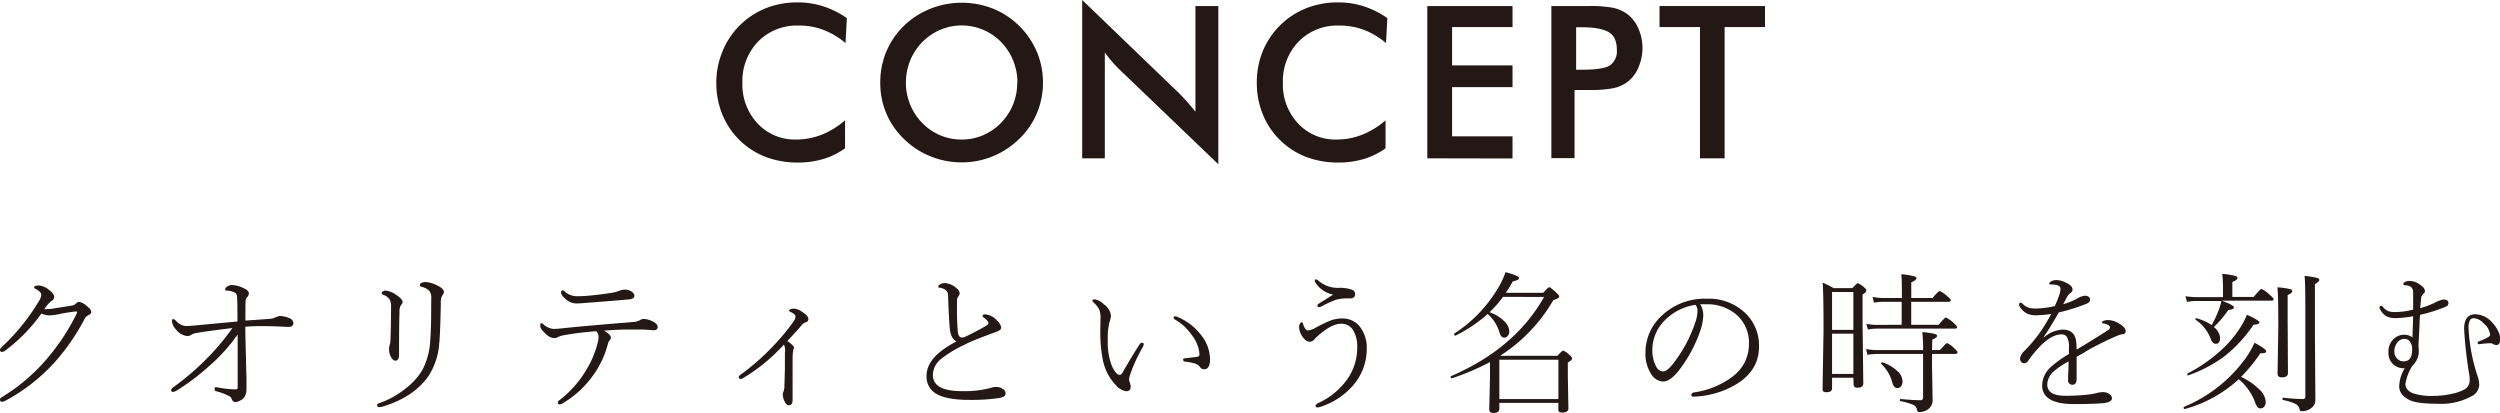
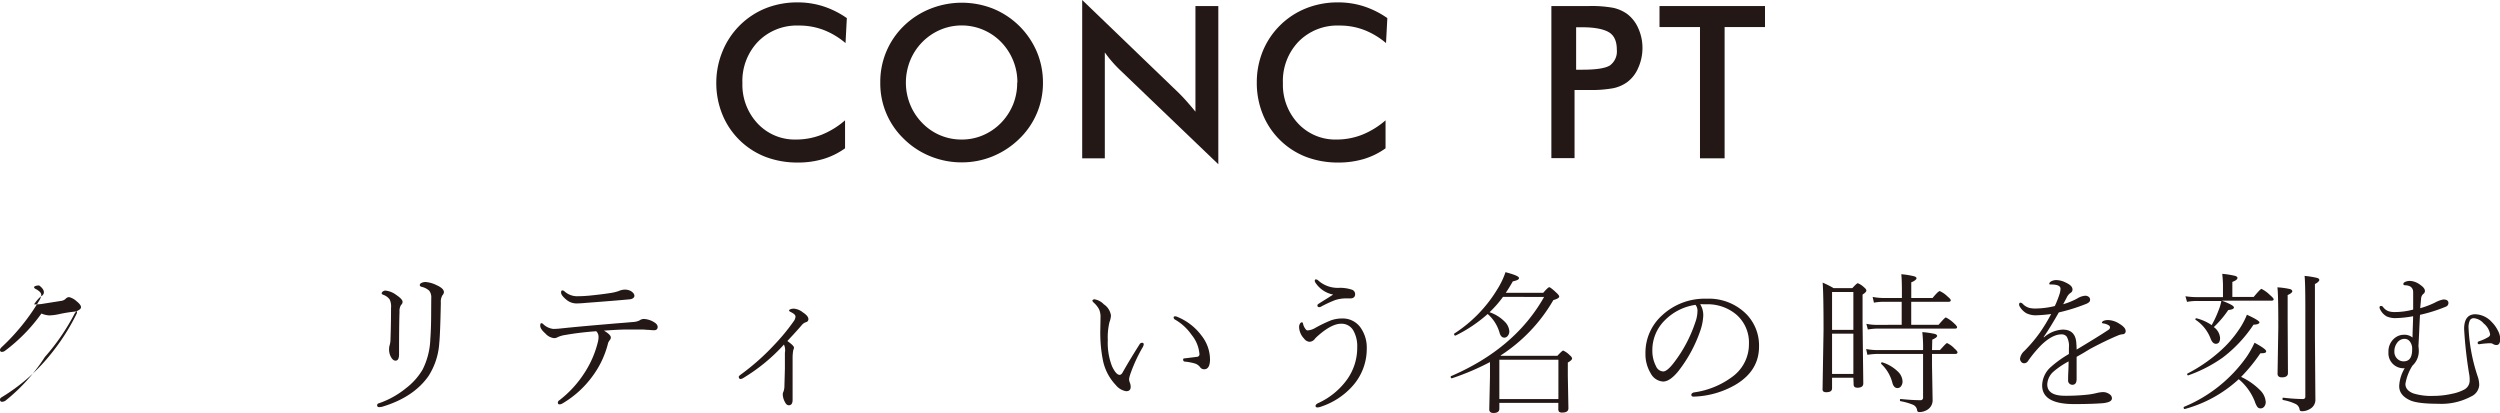
<svg xmlns="http://www.w3.org/2000/svg" viewBox="0 0 586.77 96.9">
  <defs>
    <style>.cls-1{fill:#231815;}</style>
  </defs>
  <title>アセット 4265</title>
  <g id="レイヤー_2" data-name="レイヤー 2">
    <g id="オブジェクト2">
      <path class="cls-1" d="M198.45,10.11A18,18,0,0,0,193.23,7a16,16,0,0,0-5.77-1,12.7,12.7,0,0,0-9.53,3.76,13.33,13.33,0,0,0-3.68,9.74A13.28,13.28,0,0,0,177.83,29a11.93,11.93,0,0,0,9,3.75,16.4,16.4,0,0,0,6-1.12,19.34,19.34,0,0,0,5.51-3.39v6.57a17.25,17.25,0,0,1-5.11,2.51,20.73,20.73,0,0,1-6,.83,21,21,0,0,1-7.58-1.34,17.92,17.92,0,0,1-10.13-10,19.54,19.54,0,0,1-1.4-7.41A19.31,19.31,0,0,1,169.6,12,18.33,18.33,0,0,1,179.77,1.92,20,20,0,0,1,187.22.56a19.56,19.56,0,0,1,6,.92,20.83,20.83,0,0,1,5.54,2.77Z" />
      <path class="cls-1" d="M244.79,19.36a18.13,18.13,0,0,1-5.59,13.26A19.53,19.53,0,0,1,233,36.69a19,19,0,0,1-7.28,1.42,19.37,19.37,0,0,1-7.36-1.43,18.84,18.84,0,0,1-6.19-4.06,18,18,0,0,1-5.56-13.26,18.25,18.25,0,0,1,5.56-13.31,19,19,0,0,1,6.2-4A20,20,0,0,1,233,2a18.94,18.94,0,0,1,10.36,10.17A18.44,18.44,0,0,1,244.79,19.36Zm-6,0a13.52,13.52,0,0,0-3.83-9.5A12.91,12.91,0,0,0,220.68,7a13.28,13.28,0,0,0-7.06,7.22,13.87,13.87,0,0,0-1,5.18,13.58,13.58,0,0,0,1,5.13,13.2,13.2,0,0,0,2.83,4.32,12.71,12.71,0,0,0,9.25,3.9,12.54,12.54,0,0,0,5-1,13.09,13.09,0,0,0,4.24-2.9,13.6,13.6,0,0,0,2.84-4.33A13.45,13.45,0,0,0,238.74,19.36Z" />
      <path class="cls-1" d="M254,37.16V0l22.7,21.85c.62.62,1.25,1.28,1.88,2s1.31,1.49,2,2.37V1.42h5.37V38.55L262.75,16.31c-.62-.6-1.22-1.24-1.8-1.91a24.53,24.53,0,0,1-1.64-2.1V37.16Z" />
      <path class="cls-1" d="M325.31,10.11A18,18,0,0,0,320.09,7a16,16,0,0,0-5.77-1,12.71,12.71,0,0,0-9.53,3.76,13.33,13.33,0,0,0-3.68,9.74A13.28,13.28,0,0,0,304.69,29a11.93,11.93,0,0,0,9,3.75,16.4,16.4,0,0,0,6-1.12,19.34,19.34,0,0,0,5.51-3.39v6.57a17.25,17.25,0,0,1-5.11,2.51,20.78,20.78,0,0,1-6,.83,21,21,0,0,1-7.58-1.34,17.92,17.92,0,0,1-10.13-10,19.54,19.54,0,0,1-1.4-7.41,19.31,19.31,0,0,1,1.4-7.38A18.33,18.33,0,0,1,306.63,1.92,20,20,0,0,1,314.08.56a19.56,19.56,0,0,1,6,.92,20.83,20.83,0,0,1,5.54,2.77Z" />
-       <path class="cls-1" d="M335,37.16V1.42H355V6.35H340.82v9H355v5.1H340.82V32H355v5.2Z" />
      <path class="cls-1" d="M369.56,21.12v16h-5.44V1.42h8.79a28.41,28.41,0,0,1,5.75.42,9,9,0,0,1,3.21,1.41A8.33,8.33,0,0,1,384.5,6.6a11.12,11.12,0,0,1,1,4.65,11.34,11.34,0,0,1-1,4.69,8,8,0,0,1-2.63,3.37,8.65,8.65,0,0,1-3.21,1.39,28.41,28.41,0,0,1-5.75.42h-3.35Zm.37-4.76h1.49q4.83,0,6.44-1a4.08,4.08,0,0,0,1.62-3.71c0-1.91-.58-3.25-1.73-4S374.5,6.4,371.42,6.4h-1.49Z" />
      <path class="cls-1" d="M404.78,6.35V37.16H399V6.35h-9.5V1.42h24.76V6.35Z" />
-       <path class="cls-1" d="M9.72,73.59a39.52,39.52,0,0,1-8.61,8.79,1.3,1.3,0,0,1-.64.21A.42.42,0,0,1,0,82.12c0-.2.16-.44.47-.72a49.26,49.26,0,0,0,8.6-10.62,3.59,3.59,0,0,0,.62-1.55c0-.47-.42-.92-1.25-1.37-.3-.14-.44-.29-.44-.46s.4-.4,1.19-.4a4.55,4.55,0,0,1,2.41,1.12c.74.56,1.11,1.08,1.11,1.59a1,1,0,0,1-.65.93,8.51,8.51,0,0,0-1.65,1.91,1.62,1.62,0,0,0,.45,0c.34,0,.9,0,1.67-.14l4.36-.69a1.82,1.82,0,0,0,1-.54,1.07,1.07,0,0,1,.76-.32,4,4,0,0,1,1.77,1c.67.53,1,1,1,1.34s-.23.54-.68.79a2,2,0,0,0-.79.68,50.66,50.66,0,0,1-7,10.23A42.88,42.88,0,0,1,1.27,94.05a1.63,1.63,0,0,1-.8.25c-.31,0-.47-.18-.47-.55,0-.18.13-.36.4-.52a43.66,43.66,0,0,0,10.94-9.41A50.58,50.58,0,0,0,18,73.61a.7.7,0,0,0,.07-.33q0-.18-.21-.18a33.78,33.78,0,0,0-4.08.65,12.22,12.22,0,0,1-2.23.28A5.5,5.5,0,0,1,9.72,73.59Z" />
-       <path class="cls-1" d="M57.6,75.24c2.29-.15,4.08-.28,5.36-.38a5.14,5.14,0,0,0,1.44-.25,5.17,5.17,0,0,1,1.19-.44,5.74,5.74,0,0,1,2.41.55,1.23,1.23,0,0,1,.86,1.17.77.77,0,0,1-.35.64.87.87,0,0,1-.54.19c-.42,0-1.07,0-2-.07-1.62-.07-3-.11-4.17-.11s-2.62,0-4.22.15q0,2,.16,7.71c0,.67.05,2.16.11,4.48,0,1.09,0,1.81,0,2.15a4,4,0,0,1-.44,2.11,2.52,2.52,0,0,1-1.07.88,2.61,2.61,0,0,1-1.13.35c-.37,0-.66-.26-.86-.79a1.13,1.13,0,0,0-.56-.62,14.15,14.15,0,0,0-3.08-1.14c-.23-.06-.35-.25-.35-.58a.31.31,0,0,1,.35-.35,2.81,2.81,0,0,1,.55.07,21.63,21.63,0,0,0,3.83.42,1.09,1.09,0,0,0,.58-.09.57.57,0,0,0,.11-.42c0-1,0-2.14,0-3.36,0-2.41,0-5.42,0-9A41.23,41.23,0,0,1,49,86a53.7,53.7,0,0,1-7.63,5.73,2.15,2.15,0,0,1-.72.25q-.48,0-.48-.36a.94.94,0,0,1,.48-.72,59.23,59.23,0,0,0,7.55-6.41A55.37,55.37,0,0,0,54.54,77c-4,.48-6.84.88-8.6,1.18a2.7,2.7,0,0,0-1.09.44,1.74,1.74,0,0,1-.89.25,3.77,3.77,0,0,1-2.68-1.58,3.22,3.22,0,0,1-.93-2c0-.26.11-.39.32-.39s.43.17.75.51a3.4,3.4,0,0,0,2.17,1.11c.62,0,1.37-.05,2.26-.14l9.88-.93c0-2.6,0-4.44-.07-5.52a1.88,1.88,0,0,0-.33-1.11,3.93,3.93,0,0,0-2.16-.61c-.21,0-.32-.15-.32-.34a.64.64,0,0,1,.25-.42,1.91,1.91,0,0,1,1.4-.55,6.67,6.67,0,0,1,2.59.69c.89.38,1.33.82,1.33,1.34a1.52,1.52,0,0,1-.52.93A1.93,1.93,0,0,0,57.63,71C57.61,71.64,57.6,73.06,57.6,75.24Z" />
+       <path class="cls-1" d="M9.72,73.59a39.52,39.52,0,0,1-8.61,8.79,1.3,1.3,0,0,1-.64.21A.42.42,0,0,1,0,82.12c0-.2.16-.44.47-.72a49.26,49.26,0,0,0,8.6-10.62,3.59,3.59,0,0,0,.62-1.55c0-.47-.42-.92-1.25-1.37-.3-.14-.44-.29-.44-.46s.4-.4,1.19-.4c.74.56,1.11,1.08,1.11,1.59a1,1,0,0,1-.65.93,8.51,8.51,0,0,0-1.65,1.91,1.62,1.62,0,0,0,.45,0c.34,0,.9,0,1.67-.14l4.36-.69a1.82,1.82,0,0,0,1-.54,1.07,1.07,0,0,1,.76-.32,4,4,0,0,1,1.77,1c.67.53,1,1,1,1.34s-.23.54-.68.79a2,2,0,0,0-.79.68,50.66,50.66,0,0,1-7,10.23A42.88,42.88,0,0,1,1.27,94.05a1.63,1.63,0,0,1-.8.25c-.31,0-.47-.18-.47-.55,0-.18.13-.36.4-.52a43.66,43.66,0,0,0,10.94-9.41A50.58,50.58,0,0,0,18,73.61a.7.7,0,0,0,.07-.33q0-.18-.21-.18a33.78,33.78,0,0,0-4.08.65,12.22,12.22,0,0,1-2.23.28A5.5,5.5,0,0,1,9.72,73.59Z" />
      <path class="cls-1" d="M101.22,70a2.57,2.57,0,0,0-.48-1.77A3.91,3.91,0,0,0,99,67.33c-.32-.07-.47-.22-.47-.45s.15-.36.47-.51a2.11,2.11,0,0,1,.86-.18,6.86,6.86,0,0,1,2.57.72c1.17.52,1.76,1.07,1.76,1.65a1.13,1.13,0,0,1-.34.73,3,3,0,0,0-.38,1.79q-.15,7.47-.37,9.44a16.24,16.24,0,0,1-2.52,7.73q-3.5,5-10.86,7.21a5.26,5.26,0,0,1-.69.1c-.34,0-.51-.14-.51-.44a.44.44,0,0,1,.36-.45,20.82,20.82,0,0,0,6.39-3.54,15.3,15.3,0,0,0,3.92-4.39A17.17,17.17,0,0,0,101,79.59c.13-1.71.2-3.91.2-6.58Zm-9.44,2.29a3.89,3.89,0,0,0-.32-2,3.11,3.11,0,0,0-1.4-1.06c-.32-.11-.48-.24-.48-.38s.12-.34.37-.5a1,1,0,0,1,.49-.15,5,5,0,0,1,2.53,1c1,.67,1.52,1.22,1.52,1.65a1,1,0,0,1-.36.73,2.66,2.66,0,0,0-.36,1.59c-.08,2.16-.11,5.51-.11,10,0,1-.28,1.48-.83,1.48-.4,0-.75-.29-1.07-.86A3.62,3.62,0,0,1,91.32,82a3.21,3.21,0,0,1,.14-1A5.32,5.32,0,0,0,91.64,80Q91.78,76.08,91.78,72.26Z" />
      <path class="cls-1" d="M139.94,77.74q-4,.3-7.14.86a6.78,6.78,0,0,0-1.86.51,1.65,1.65,0,0,1-.92.25A3.19,3.19,0,0,1,128,78.27c-.8-.71-1.2-1.3-1.2-1.8s.1-.61.28-.61a.63.63,0,0,1,.34.14,4.07,4.07,0,0,0,2.44,1.2,16.58,16.58,0,0,0,1.76-.11q3.09-.33,8.82-.83l4.33-.37c1.5-.11,2.76-.22,3.78-.31a3.91,3.91,0,0,0,1.54-.37,1.83,1.83,0,0,1,1-.35,5,5,0,0,1,2.41.75c.57.34.86.72.86,1.15s-.28.75-.83.75q-.43,0-1.32-.09c-.52,0-1-.07-1.28-.08-.61,0-1.23,0-1.86,0s-1.26,0-1.88,0c-1.47,0-3.28.11-5.44.26q1.62.95,1.62,1.62a1,1,0,0,1-.21.56,2.28,2.28,0,0,0-.44.76A21.92,21.92,0,0,1,139,88.39,23.34,23.34,0,0,1,132,94.7a1.4,1.4,0,0,1-.67.21c-.27,0-.4-.14-.4-.44a.68.68,0,0,1,.35-.52,25.26,25.26,0,0,0,6-6.59,23.3,23.3,0,0,0,3.06-7.14,4.56,4.56,0,0,0,.14-1.07A1.83,1.83,0,0,0,139.94,77.74Zm-4.64-8.21c.45,0,1.45,0,3-.14,1.82-.18,3.46-.38,4.93-.61a10.11,10.11,0,0,0,2-.48,3.59,3.59,0,0,1,1.3-.32,2.93,2.93,0,0,1,1.58.36c.53.35.79.71.79,1.09s-.36.74-1.09.82c-2.35.22-5.75.5-10.18.83-1,.09-1.77.14-2.3.14a3.66,3.66,0,0,1-2.34-.83c-.86-.7-1.3-1.27-1.3-1.72s.14-.51.41-.51a1.1,1.1,0,0,1,.45.28A4.45,4.45,0,0,0,135.3,69.53Z" />
      <path class="cls-1" d="M184,80.87a42.19,42.19,0,0,1-9.45,7.79,1.8,1.8,0,0,1-.76.31.35.35,0,0,1-.3-.21.51.51,0,0,1-.1-.3c0-.13.13-.29.4-.49a54.86,54.86,0,0,0,7.91-7,48,48,0,0,0,4.54-5.5,2.11,2.11,0,0,0,.47-1.15q0-.56-1.11-1.08c-.27-.13-.4-.26-.4-.39s.39-.41,1.16-.41a4,4,0,0,1,2.11.9c.84.55,1.27,1.07,1.27,1.55a.71.71,0,0,1-.55.72,2.11,2.11,0,0,0-1,.68q-.91,1.09-3.39,3.75c1,.71,1.55,1.23,1.55,1.54a1.13,1.13,0,0,1-.09.41,1.26,1.26,0,0,0-.09.28,10.6,10.6,0,0,0-.14,1.65c0,.6,0,1.3,0,2.11s0,1.77,0,2.73c0,1.12,0,2.82,0,5.09,0,.85-.3,1.27-.9,1.27-.35,0-.65-.25-.9-.76a4,4,0,0,1-.51-1.79,1.47,1.47,0,0,1,.18-.68,4,4,0,0,0,.21-1.27c0-.26.05-1.63.11-4.13,0-1.16,0-2.4,0-3.71A3.21,3.21,0,0,0,184,80.87Z" />
-       <path class="cls-1" d="M224.49,80.15c-.91-.47-1.44-1.53-1.58-3.17s-.27-4.26-.39-7.48a1.7,1.7,0,0,0-.51-1.38,2.89,2.89,0,0,0-1.62-.61c-.11,0-.17-.08-.17-.25s.19-.41.56-.59a2.08,2.08,0,0,1,.95-.23,4.54,4.54,0,0,1,2.8,1.23,1.62,1.62,0,0,1,.72,1.18,1.52,1.52,0,0,1-.39.82,1.5,1.5,0,0,0-.25.83c0,.87,0,1.71,0,2.53,0,1.57.06,3.16.19,4.78.1.9.39,1.37.9,1.41h.1a2.21,2.21,0,0,0,.86-.23q2.44-1.17,4.59-2.41c.51-.29.76-.55.76-.77s-.37-.77-1.11-1.27a.53.53,0,0,1-.28-.44c0-.21.22-.31.65-.31A4.06,4.06,0,0,1,234,75.23a2.92,2.92,0,0,1,1,1.65c0,.4-.38.73-1.13,1-3.61,1.3-6.09,2.29-7.43,3a28.27,28.27,0,0,0-5.56,3.36,5,5,0,0,0-1.93,3.75c0,2.54,2.25,3.81,6.77,3.81a24,24,0,0,0,6.83-.76,4,4,0,0,1,1.2-.22,2.8,2.8,0,0,1,1.62.47,1.21,1.21,0,0,1,.65,1,.86.86,0,0,1-.5.83,5.08,5.08,0,0,1-1.53.37,45.39,45.39,0,0,1-6.43.37c-3.3,0-5.76-.4-7.36-1.2a4.61,4.61,0,0,1-2.73-4.43Q217.44,83.76,224.49,80.15Z" />
      <path class="cls-1" d="M264.32,91.82a3.93,3.93,0,0,1-2.43-1.44,11.81,11.81,0,0,1-3.06-6,33,33,0,0,1-.58-6.87l.05-3a4.4,4.4,0,0,0-.35-1.94,5.76,5.76,0,0,0-1.23-1.53c-.22-.21-.33-.37-.33-.47s.17-.32.51-.32a3.88,3.88,0,0,1,2.16,1.16,3.82,3.82,0,0,1,1.69,2.62,4.9,4.9,0,0,1-.34,1.55,15.14,15.14,0,0,0-.4,4.25,15,15,0,0,0,1,6.15c.62,1.31,1.21,2,1.77,2,.27,0,.51-.2.72-.58q1.48-2.66,3.94-6.54a.7.7,0,0,1,.6-.41c.27,0,.4.13.4.37a1.61,1.61,0,0,1-.21.63,35.9,35.9,0,0,0-2.85,6.12,7,7,0,0,0-.37,1.34,2.16,2.16,0,0,0,.14.82,2.57,2.57,0,0,1,.23,1.13C265.35,91.51,265,91.82,264.32,91.82Zm11.14-17.31c0-.18.13-.27.4-.27a.8.8,0,0,1,.36.09A13.35,13.35,0,0,1,282,78.76a9.15,9.15,0,0,1,2,5.54c0,1.58-.46,2.37-1.37,2.37a1.11,1.11,0,0,1-.94-.47,2.44,2.44,0,0,0-1.19-.87,12.35,12.35,0,0,0-2.34-.45c-.31,0-.47-.2-.47-.48s.18-.28.54-.31l2.74-.34a.59.59,0,0,0,.55-.65,8.15,8.15,0,0,0-1.86-4.53,12,12,0,0,0-3.8-3.52A.61.61,0,0,1,275.46,74.51Z" />
      <path class="cls-1" d="M318.55,81.52a7.44,7.44,0,0,0-.91-3.94,3.18,3.18,0,0,0-2.86-1.6c-1.34,0-2.93.76-4.79,2.27-.11.09-.28.23-.49.42a11,11,0,0,0-.84.79,1.66,1.66,0,0,1-1.3.76,1.74,1.74,0,0,1-1.29-.76,4.11,4.11,0,0,1-1.16-2.67,1.51,1.51,0,0,1,.23-.86.53.53,0,0,1,.42-.28c.16,0,.25.13.29.39a3,3,0,0,0,.49,1.08c.19.29.37.43.56.43a4,4,0,0,0,1.79-.58,32.4,32.4,0,0,1,3.64-1.76,7.82,7.82,0,0,1,2.62-.46,5.12,5.12,0,0,1,4.62,2.5,8.08,8.08,0,0,1,1.22,4.48,13.08,13.08,0,0,1-3.45,9A17.06,17.06,0,0,1,310,95.46a2.78,2.78,0,0,1-.76.17c-.31,0-.47-.12-.47-.36s.22-.46.65-.67A17.08,17.08,0,0,0,316.22,89,12.82,12.82,0,0,0,318.55,81.52Zm-5.64-12.38a6.45,6.45,0,0,1-4.22-2.88.82.82,0,0,1-.1-.37c0-.21.09-.31.28-.31a.77.77,0,0,1,.44.17,6.84,6.84,0,0,0,4.9,1.81,8.8,8.8,0,0,1,3.06.42,1.1,1.1,0,0,1,.79,1.06c0,.64-.38,1-1.16,1h-.74a8.24,8.24,0,0,0-2.81.4A27.93,27.93,0,0,0,310,72a.75.75,0,0,1-.34.09c-.3,0-.45-.12-.45-.37s.1-.28.31-.44C310.52,70.64,311.66,69.94,312.91,69.14Z" />
      <path class="cls-1" d="M352.77,69.67a25.9,25.9,0,0,1-3.16,3.61,9.13,9.13,0,0,1,3.55,2.21,3.43,3.43,0,0,1,1.09,2.29,1.6,1.6,0,0,1-.39,1.07,1,1,0,0,1-.77.4c-.52,0-.89-.36-1.11-1.07a9.15,9.15,0,0,0-2.81-4.48,34,34,0,0,1-7.53,5.06l-.07,0c-.18,0-.28-.13-.28-.37,0-.06,0-.1.06-.11a32.17,32.17,0,0,0,10.09-10.4,18.31,18.31,0,0,0,1.91-4c2.11.56,3.17,1,3.17,1.37s-.48.57-1.45.79c-.63,1.12-1.18,2-1.65,2.68h8.79c.76-.87,1.23-1.31,1.41-1.31s.76.43,1.65,1.27q.69.63.69.93c0,.28-.46.56-1.38.83a38.09,38.09,0,0,1-12.39,13l.12.07h13.22c.76-.82,1.22-1.23,1.36-1.23a4.84,4.84,0,0,1,1.51,1.06c.39.32.58.6.58.82s-.32.56-1,.93v3.1l.14,7.64c0,.65-.47,1-1.4,1a1.13,1.13,0,0,1-.79-.19.89.89,0,0,1-.18-.64V94.56H351.91v1.37c0,.65-.46,1-1.37,1-.67,0-1-.29-1-.86l.17-7.66c0-1.86,0-3,0-3.43a58.72,58.72,0,0,1-8.95,3.81h0c-.18,0-.27-.12-.27-.37a.14.14,0,0,1,.09-.14q15-6.47,21.83-18.58Zm13,24V84.44H351.91v9.23Z" />
      <path class="cls-1" d="M399.05,71.41a4.84,4.84,0,0,1,.72,2.66,12.5,12.5,0,0,1-.69,3.53,32.55,32.55,0,0,1-5.18,9.54c-1.32,1.61-2.5,2.41-3.55,2.41a3.51,3.51,0,0,1-2.89-1.88,8.71,8.71,0,0,1-1.26-4.74A11.78,11.78,0,0,1,390.12,74a14.66,14.66,0,0,1,10.44-3.89,12.4,12.4,0,0,1,9.3,3.59,10.52,10.52,0,0,1,3,7.64q0,5.66-5.47,8.93a20.82,20.82,0,0,1-9.8,2.82h-.09c-.35,0-.53-.14-.53-.41s.21-.48.62-.58a19.47,19.47,0,0,0,9.19-3.81,9.42,9.42,0,0,0,3.71-7.56,8.67,8.67,0,0,0-3-6.93A10.47,10.47,0,0,0,401,71.41c-.31,0-.63,0-1,0S399.35,71.39,399.05,71.41Zm-1.11.14a12.69,12.69,0,0,0-7.21,3.64,9.81,9.81,0,0,0-2.91,7.12,7.75,7.75,0,0,0,.86,3.64,1.93,1.93,0,0,0,1.68,1.23c.64,0,1.48-.7,2.54-2.09a32.08,32.08,0,0,0,5-9.44,8,8,0,0,0,.51-2.59A2.13,2.13,0,0,0,397.94,71.55Z" />
      <path class="cls-1" d="M435,88.66h-5v2.47c0,.61-.43.92-1.3.92a1.12,1.12,0,0,1-.76-.18.75.75,0,0,1-.17-.58L428,77.46q0-8.52-.21-11.13a23.24,23.24,0,0,1,2.58,1.3h4.38c.71-.77,1.14-1.16,1.28-1.16a4.39,4.39,0,0,1,1.44.93c.39.31.58.58.58.81s-.3.55-.89.93V76l.17,14c0,.65-.46,1-1.37,1-.6,0-.9-.25-.9-.76Zm0-11.24V68.53h-5v8.89Zm0,10.34V78.32h-5v9.44Zm18.46-5.59h1.86c1-1.1,1.51-1.65,1.67-1.65a5.65,5.65,0,0,1,1.76,1.3c.46.4.69.7.69.89s-.16.36-.48.36h-5.5v2.67l.14,8.08a2.6,2.6,0,0,1-1.07,2.24,3.5,3.5,0,0,1-2.06.65.45.45,0,0,1-.51-.44A1.62,1.62,0,0,0,449,95a14.54,14.54,0,0,0-2.93-.84c-.1,0-.14-.11-.14-.25s.06-.29.17-.26c1.88.19,3.41.28,4.61.28a.58.58,0,0,0,.65-.67V83.07H440.6a17.22,17.22,0,0,0-2.31.21L438,81.92a14.86,14.86,0,0,0,2.6.25h10.76a32.49,32.49,0,0,0-.18-4.22,20.57,20.57,0,0,1,2.92.42c.38.12.56.28.56.48s-.38.55-1.14.86Zm-7.12-5.94v-5.4H442a11.88,11.88,0,0,0-2.17.21l-.31-1.35a14.22,14.22,0,0,0,2.44.25h4.43V68.49c0-1.89-.05-3.27-.14-4.13a19,19,0,0,1,3.06.5c.34.11.51.27.51.47s-.41.63-1.23.93v3.68h5c.89-1.08,1.45-1.62,1.69-1.62a6.32,6.32,0,0,1,1.86,1.3c.48.39.72.67.72.86s-.15.35-.46.35h-8.82v5.4H455c1-1.15,1.53-1.72,1.72-1.72a7.55,7.55,0,0,1,1.9,1.37q.72.63.72.93c0,.21-.15.31-.46.31H440.56a15.61,15.61,0,0,0-2.16.22L438.05,76a11.65,11.65,0,0,0,2.48.25Zm-4.83,9.17a.16.16,0,0,1,0-.12.21.21,0,0,1,.23-.23.1.1,0,0,1,.07,0,9.13,9.13,0,0,1,3.73,2.25,3.34,3.34,0,0,1,1,2.2,1.83,1.83,0,0,1-.37,1.18,1,1,0,0,1-.83.4c-.58,0-1-.45-1.21-1.34A9.27,9.27,0,0,0,441.53,85.4Z" />
      <path class="cls-1" d="M481.42,73.7A33.71,33.71,0,0,1,478,74a5,5,0,0,1-2.39-.48A4.35,4.35,0,0,1,474.08,72a1,1,0,0,1-.18-.49c0-.31.1-.47.32-.47a.9.9,0,0,1,.58.33,3.43,3.43,0,0,0,1.44.88,5.89,5.89,0,0,0,1.58.16,19.86,19.86,0,0,0,4.46-.58,23,23,0,0,0,1.09-2.74,4.7,4.7,0,0,0,.25-1.32c0-.66-.74-1-2.23-1-.27,0-.41,0-.41-.17s.14-.37.41-.55a2.53,2.53,0,0,1,1.32-.31,5.1,5.1,0,0,1,2.14.58c1.06.49,1.58,1,1.58,1.61a.86.86,0,0,1-.44.8,2.73,2.73,0,0,0-.93,1.14l-.82,1.54a16.85,16.85,0,0,0,3.3-1.35,4.17,4.17,0,0,1,1.85-.65,1.31,1.31,0,0,1,.89.3.79.79,0,0,1,.28.6.78.78,0,0,1-.28.65,2.84,2.84,0,0,1-.86.45,42.9,42.9,0,0,1-6.2,1.92q-2.13,3.74-3.56,5.77l.08.07a7.2,7.2,0,0,1,4.39-1.81c2,0,3.09,1.07,3.2,3.21.05.58.07,1.07.07,1.48q5.16-3.09,7.45-4.62a.75.75,0,0,0,.39-.62.59.59,0,0,0-.32-.46,3.12,3.12,0,0,0-1.26-.44c-.21,0-.32-.1-.32-.21s.16-.32.49-.44a3,3,0,0,1,.95-.14,5.12,5.12,0,0,1,2.66.87c1,.6,1.47,1.17,1.47,1.7a.7.7,0,0,1-.72.76,3.88,3.88,0,0,0-1.07.28c-1.89.78-4.07,1.84-6.56,3.16l-1.65,1-1.51.86,0,5.19c0,.91-.32,1.37-1,1.37a1,1,0,0,1-.72-.3.91.91,0,0,1-.28-.67c0-.4,0-1.09.05-2.07s.06-1.81.07-2.45a19.56,19.56,0,0,0-3.48,2.34,4.23,4.23,0,0,0-1.53,3.06q0,2.67,4.17,2.67a47.24,47.24,0,0,0,5.45-.28,16.91,16.91,0,0,0,2-.37,7.22,7.22,0,0,1,1.37-.21,2.6,2.6,0,0,1,1.65.51,1.16,1.16,0,0,1,.54.93c0,.65-.69,1-2.09,1.16-1.76.14-4,.21-6.8.21q-7.49,0-7.49-4.39a5.94,5.94,0,0,1,2.09-4.36,25.71,25.71,0,0,1,4.19-3V81.62a4.43,4.43,0,0,0-.51-2.6,1.49,1.49,0,0,0-1.25-.54q-2.07,0-4.59,2.37A27.73,27.73,0,0,0,476,84.72a1.09,1.09,0,0,1-.92.54.87.87,0,0,1-.7-.35,1.11,1.11,0,0,1-.26-.75,3,3,0,0,1,1-1.78A33.78,33.78,0,0,0,478.82,78,39.83,39.83,0,0,0,481.42,73.7Z" />
      <path class="cls-1" d="M526,88.46a15.31,15.31,0,0,1,4.45,3.11,4.24,4.24,0,0,1,1.33,2.73,1.68,1.68,0,0,1-.37,1.16,1.08,1.08,0,0,1-.86.39.9.9,0,0,1-.74-.36,4.73,4.73,0,0,1-.58-1.23A13,13,0,0,0,525.45,89,30.37,30.37,0,0,1,512.78,96h0c-.18,0-.26-.12-.26-.37a.14.14,0,0,1,.08-.14,33.77,33.77,0,0,0,14.7-11.74,23.13,23.13,0,0,0,1.86-3.31c1.82,1,2.73,1.65,2.73,2s-.37.47-1.09.47h-.27A39.19,39.19,0,0,1,526,88.46Zm-4.59-17.82h-5.62a13.5,13.5,0,0,0-2.48.21l-.37-1.32a18.11,18.11,0,0,0,2.81.21h6V67c0-.71-.06-1.62-.17-2.73a20.67,20.67,0,0,1,3.06.49q.51.18.51.48,0,.47-1.2.93v3.53h5c1.06-1.26,1.67-1.9,1.83-1.9a7.58,7.58,0,0,1,2,1.45c.58.49.87.83.87,1s-.16.32-.48.32H521.48c1.89.7,2.84,1.23,2.84,1.58s-.44.52-1.33.62a24.2,24.2,0,0,1-3.39,4,3.45,3.45,0,0,1,1.47,2.55c0,.91-.34,1.37-1,1.37-.51,0-.92-.42-1.24-1.26a9.21,9.21,0,0,0-3.55-4.4.11.11,0,0,1,0-.09c0-.18.09-.26.26-.23a11.22,11.22,0,0,1,3.56,1.6A24.18,24.18,0,0,0,520.65,73,11.39,11.39,0,0,0,521.37,70.64Zm-7.8,17.47h0c-.17,0-.26-.1-.26-.32a.13.13,0,0,1,.07-.12,36.18,36.18,0,0,0,7.36-5,26.7,26.7,0,0,0,4.82-5.46,17.83,17.83,0,0,0,1.77-3.34c2,.91,2.94,1.51,2.94,1.79s-.46.54-1.39.54a31.5,31.5,0,0,1-7.22,7.72A32.91,32.91,0,0,1,513.57,88.11Zm23.32-18.84v6L537,87.57c0,.66-.48,1-1.44,1-.64,0-1-.29-1-.86l.18-10.87c0-5.21-.07-8.35-.21-9.4a18.25,18.25,0,0,1,3,.42c.32.12.49.29.49.51S537.69,68.93,536.89,69.27Zm6.4-2.59V78.87l.11,14.81A2.43,2.43,0,0,1,542.13,96a3.43,3.43,0,0,1-1.72.51,1,1,0,0,1-.53-.09.72.72,0,0,1-.16-.39,1.71,1.71,0,0,0-1-1.25,11.42,11.42,0,0,0-2.86-.89c-.1,0-.14-.11-.14-.27s.06-.3.17-.28a44,44,0,0,0,4.57.32c.41,0,.62-.19.62-.56V72.38q0-6.22-.18-7.63a22.37,22.37,0,0,1,3,.49c.31.11.46.27.46.48S544,66.36,543.29,66.68Z" />
      <path class="cls-1" d="M568,73.89c-.05.75-.12,2.08-.2,4-.07,1.47-.13,2.58-.17,3.36a7.72,7.72,0,0,1,.07.79,4.63,4.63,0,0,1-1.48,3.78,11.46,11.46,0,0,0-1.65,4.29c0,1,.62,1.75,1.88,2.23a14.11,14.11,0,0,0,4.71.58,19.78,19.78,0,0,0,4.41-.51,10.1,10.1,0,0,0,2.71-.93,2.38,2.38,0,0,0,1.37-2.16,7.81,7.81,0,0,0-.07-1.23,98.5,98.5,0,0,1-1.23-10.87q0-3.46,2.64-3.46a5.44,5.44,0,0,1,3.85,1.83,7.62,7.62,0,0,1,1.49,2.11,4.21,4.21,0,0,1,.49,1.81c0,1-.3,1.47-.89,1.47a1.52,1.52,0,0,1-.8-.24,1.15,1.15,0,0,0-.65-.18l-.17,0a20,20,0,0,0-2.38.23h-.07c-.22,0-.33-.11-.33-.34s.11-.25.32-.35a10.45,10.45,0,0,0,2.19-1,.74.74,0,0,0,.41-.63,4.12,4.12,0,0,0-1.51-2.55,3.41,3.41,0,0,0-2.25-1.23,1,1,0,0,0-1,.52,3.87,3.87,0,0,0-.3,1.78,41.45,41.45,0,0,0,2.2,11.53,6.14,6.14,0,0,1,.3,1.9A3.16,3.16,0,0,1,580,93.05a14.76,14.76,0,0,1-7.68,1.72q-4.87,0-6.66-.82c-1.7-.78-2.55-1.88-2.55-3.33a8.81,8.81,0,0,1,1.3-4.2,3.52,3.52,0,0,1-3.82-3.78A4,4,0,0,1,562,79.39a3.44,3.44,0,0,1,2.24-.82,3,3,0,0,1,2,.65c0-1.27.1-2.93.14-5a24.88,24.88,0,0,1-4,.44,4.9,4.9,0,0,1-2.25-.42,3.81,3.81,0,0,1-1.53-1.71.82.82,0,0,1-.1-.36c0-.24.11-.36.35-.36a.6.6,0,0,1,.47.25,2.79,2.79,0,0,0,1.34,1,4.72,4.72,0,0,0,1.47.18,16.81,16.81,0,0,0,4.26-.58c0-1,0-2.31,0-4.06,0-1-.6-1.59-1.8-1.64-.34,0-.51-.1-.51-.31s.19-.41.57-.55a2.84,2.84,0,0,1,1-.17,4.3,4.3,0,0,1,2.34.88c.77.52,1.16,1,1.16,1.49a.81.81,0,0,1-.39.69,1.58,1.58,0,0,0-.51,1.09l-.21,2.26a21,21,0,0,0,3.43-1.3,6.77,6.77,0,0,1,2-.75c.8,0,1.2.28,1.2.86A.93.93,0,0,1,574,72,35.69,35.69,0,0,1,568,73.89Zm-3.64,5.64a2.11,2.11,0,0,0-1.71.9,3.24,3.24,0,0,0-.67,2.06,2.24,2.24,0,0,0,.74,1.77,2.06,2.06,0,0,0,1.43.55c1.36,0,2-.93,2-2.78a2.78,2.78,0,0,0-.58-1.93A1.53,1.53,0,0,0,564.31,79.53Z" />
    </g>
  </g>
</svg>